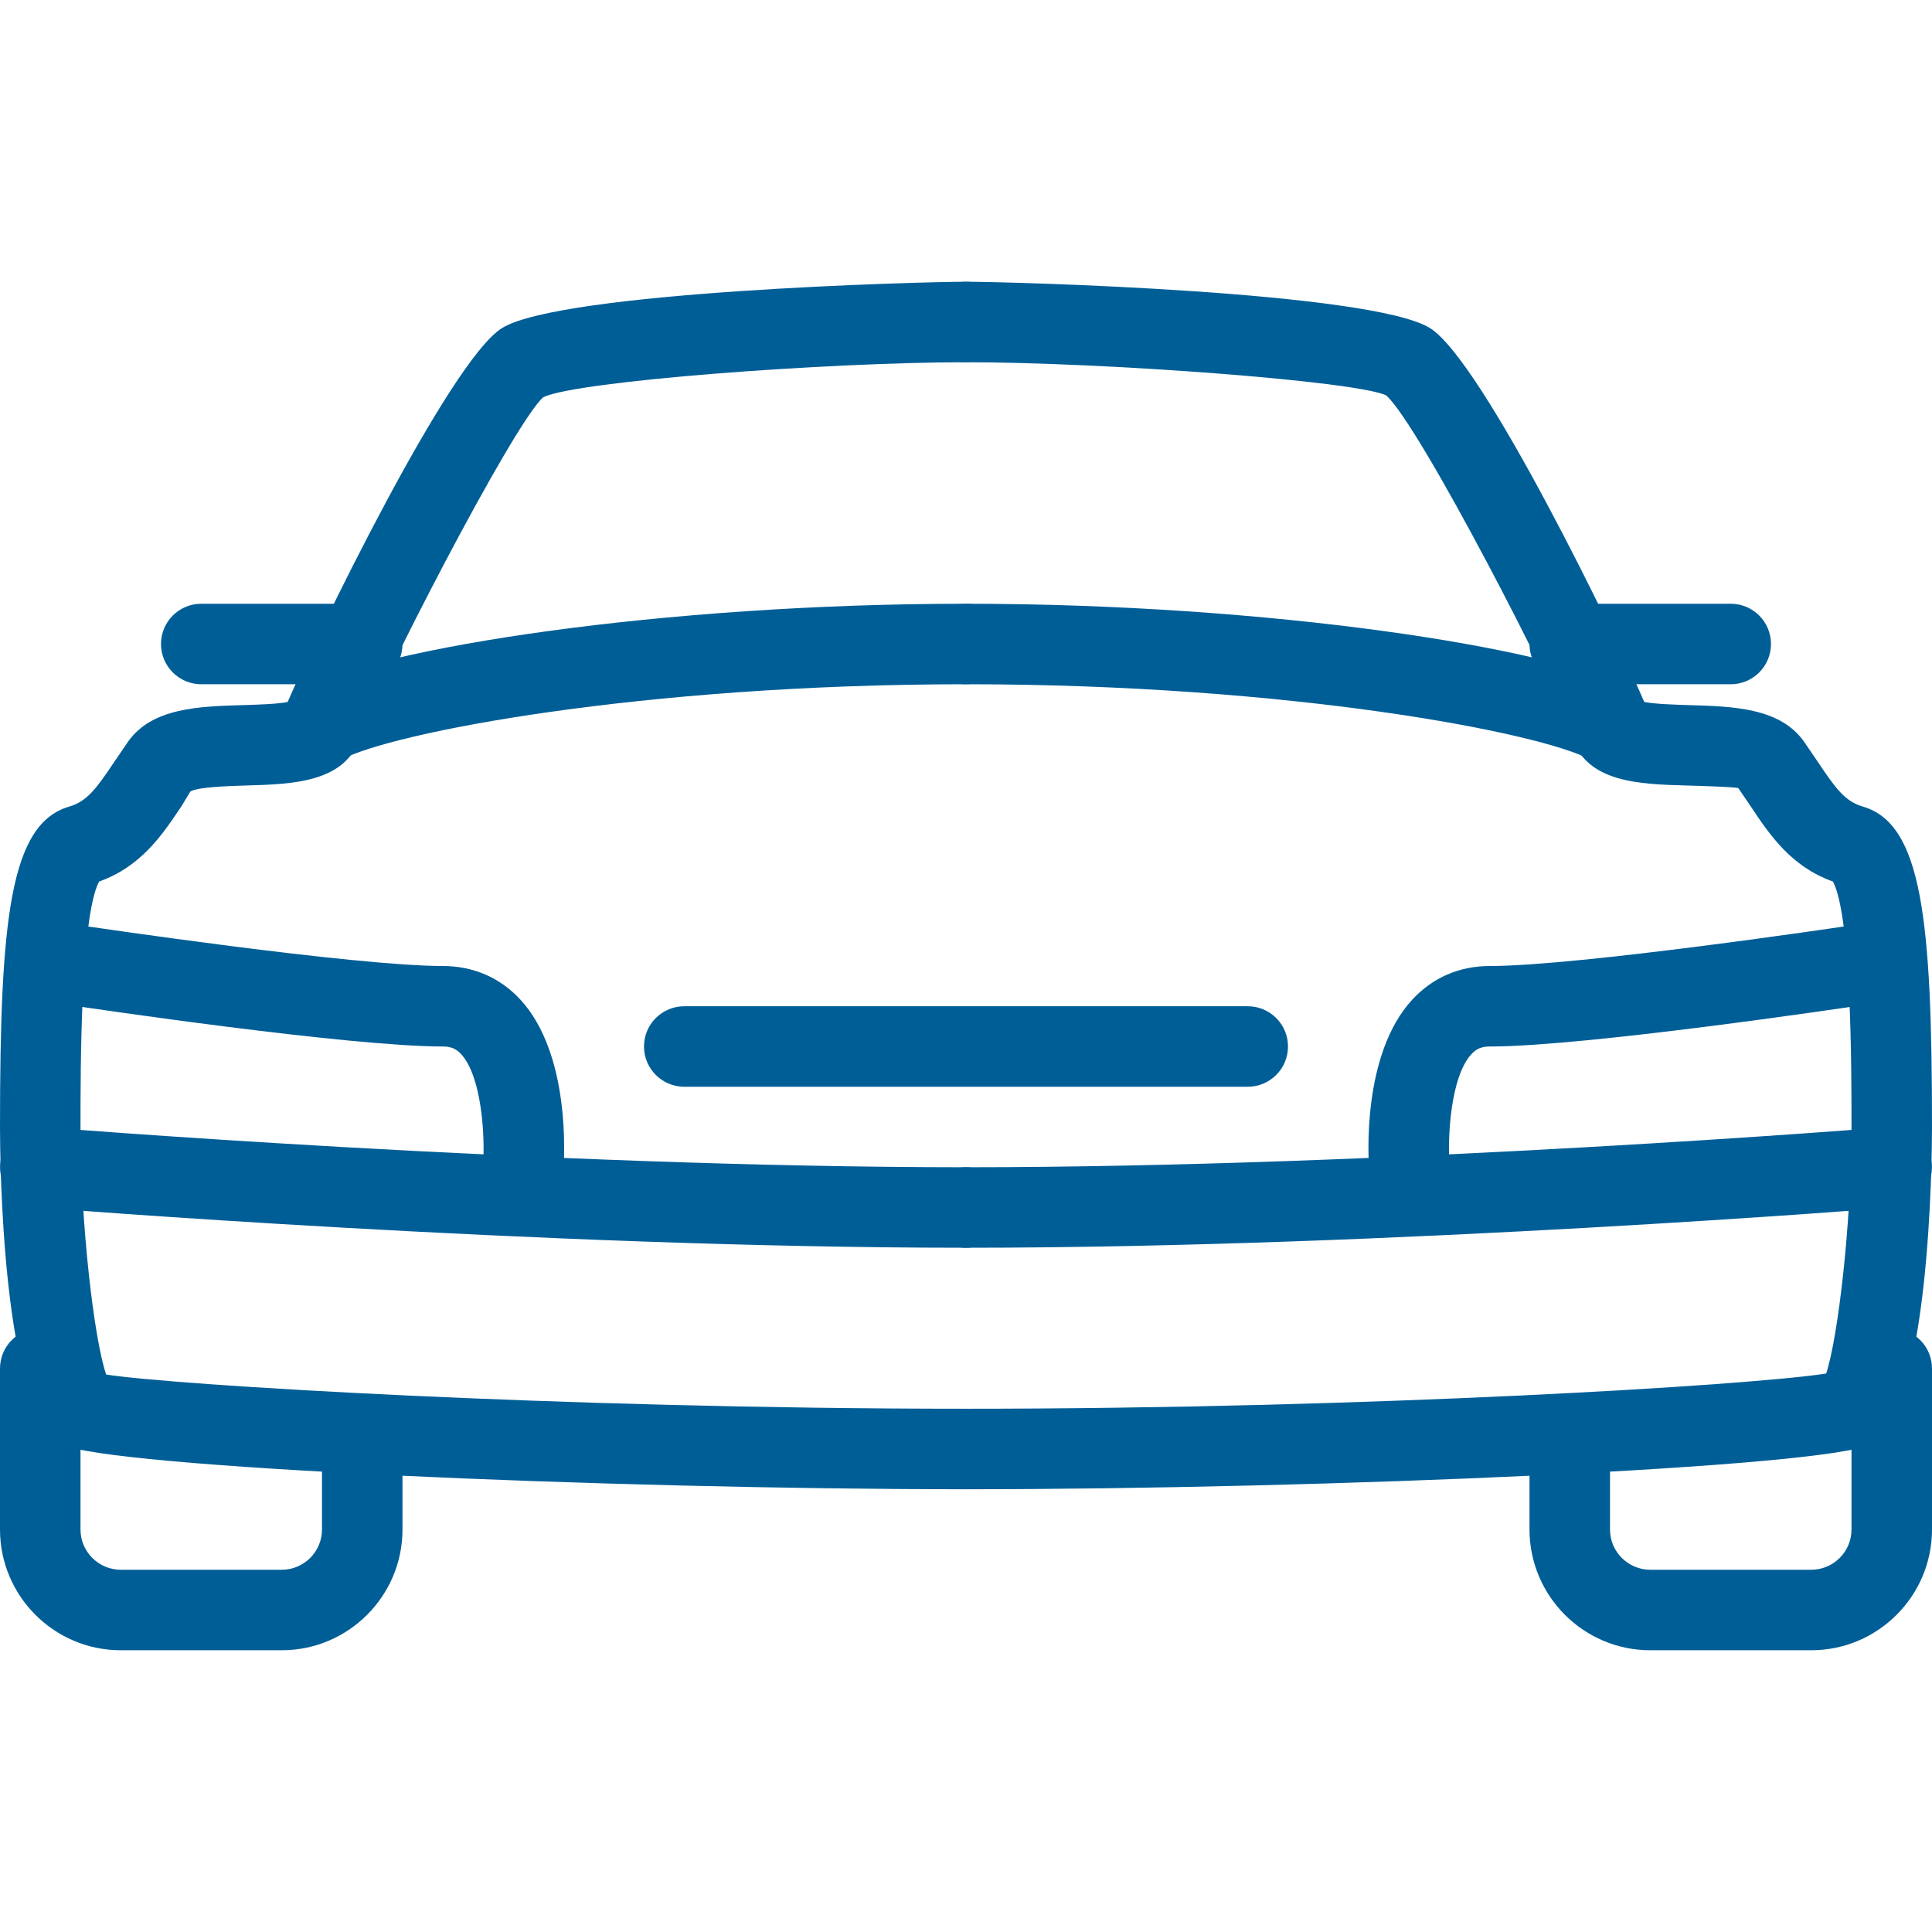
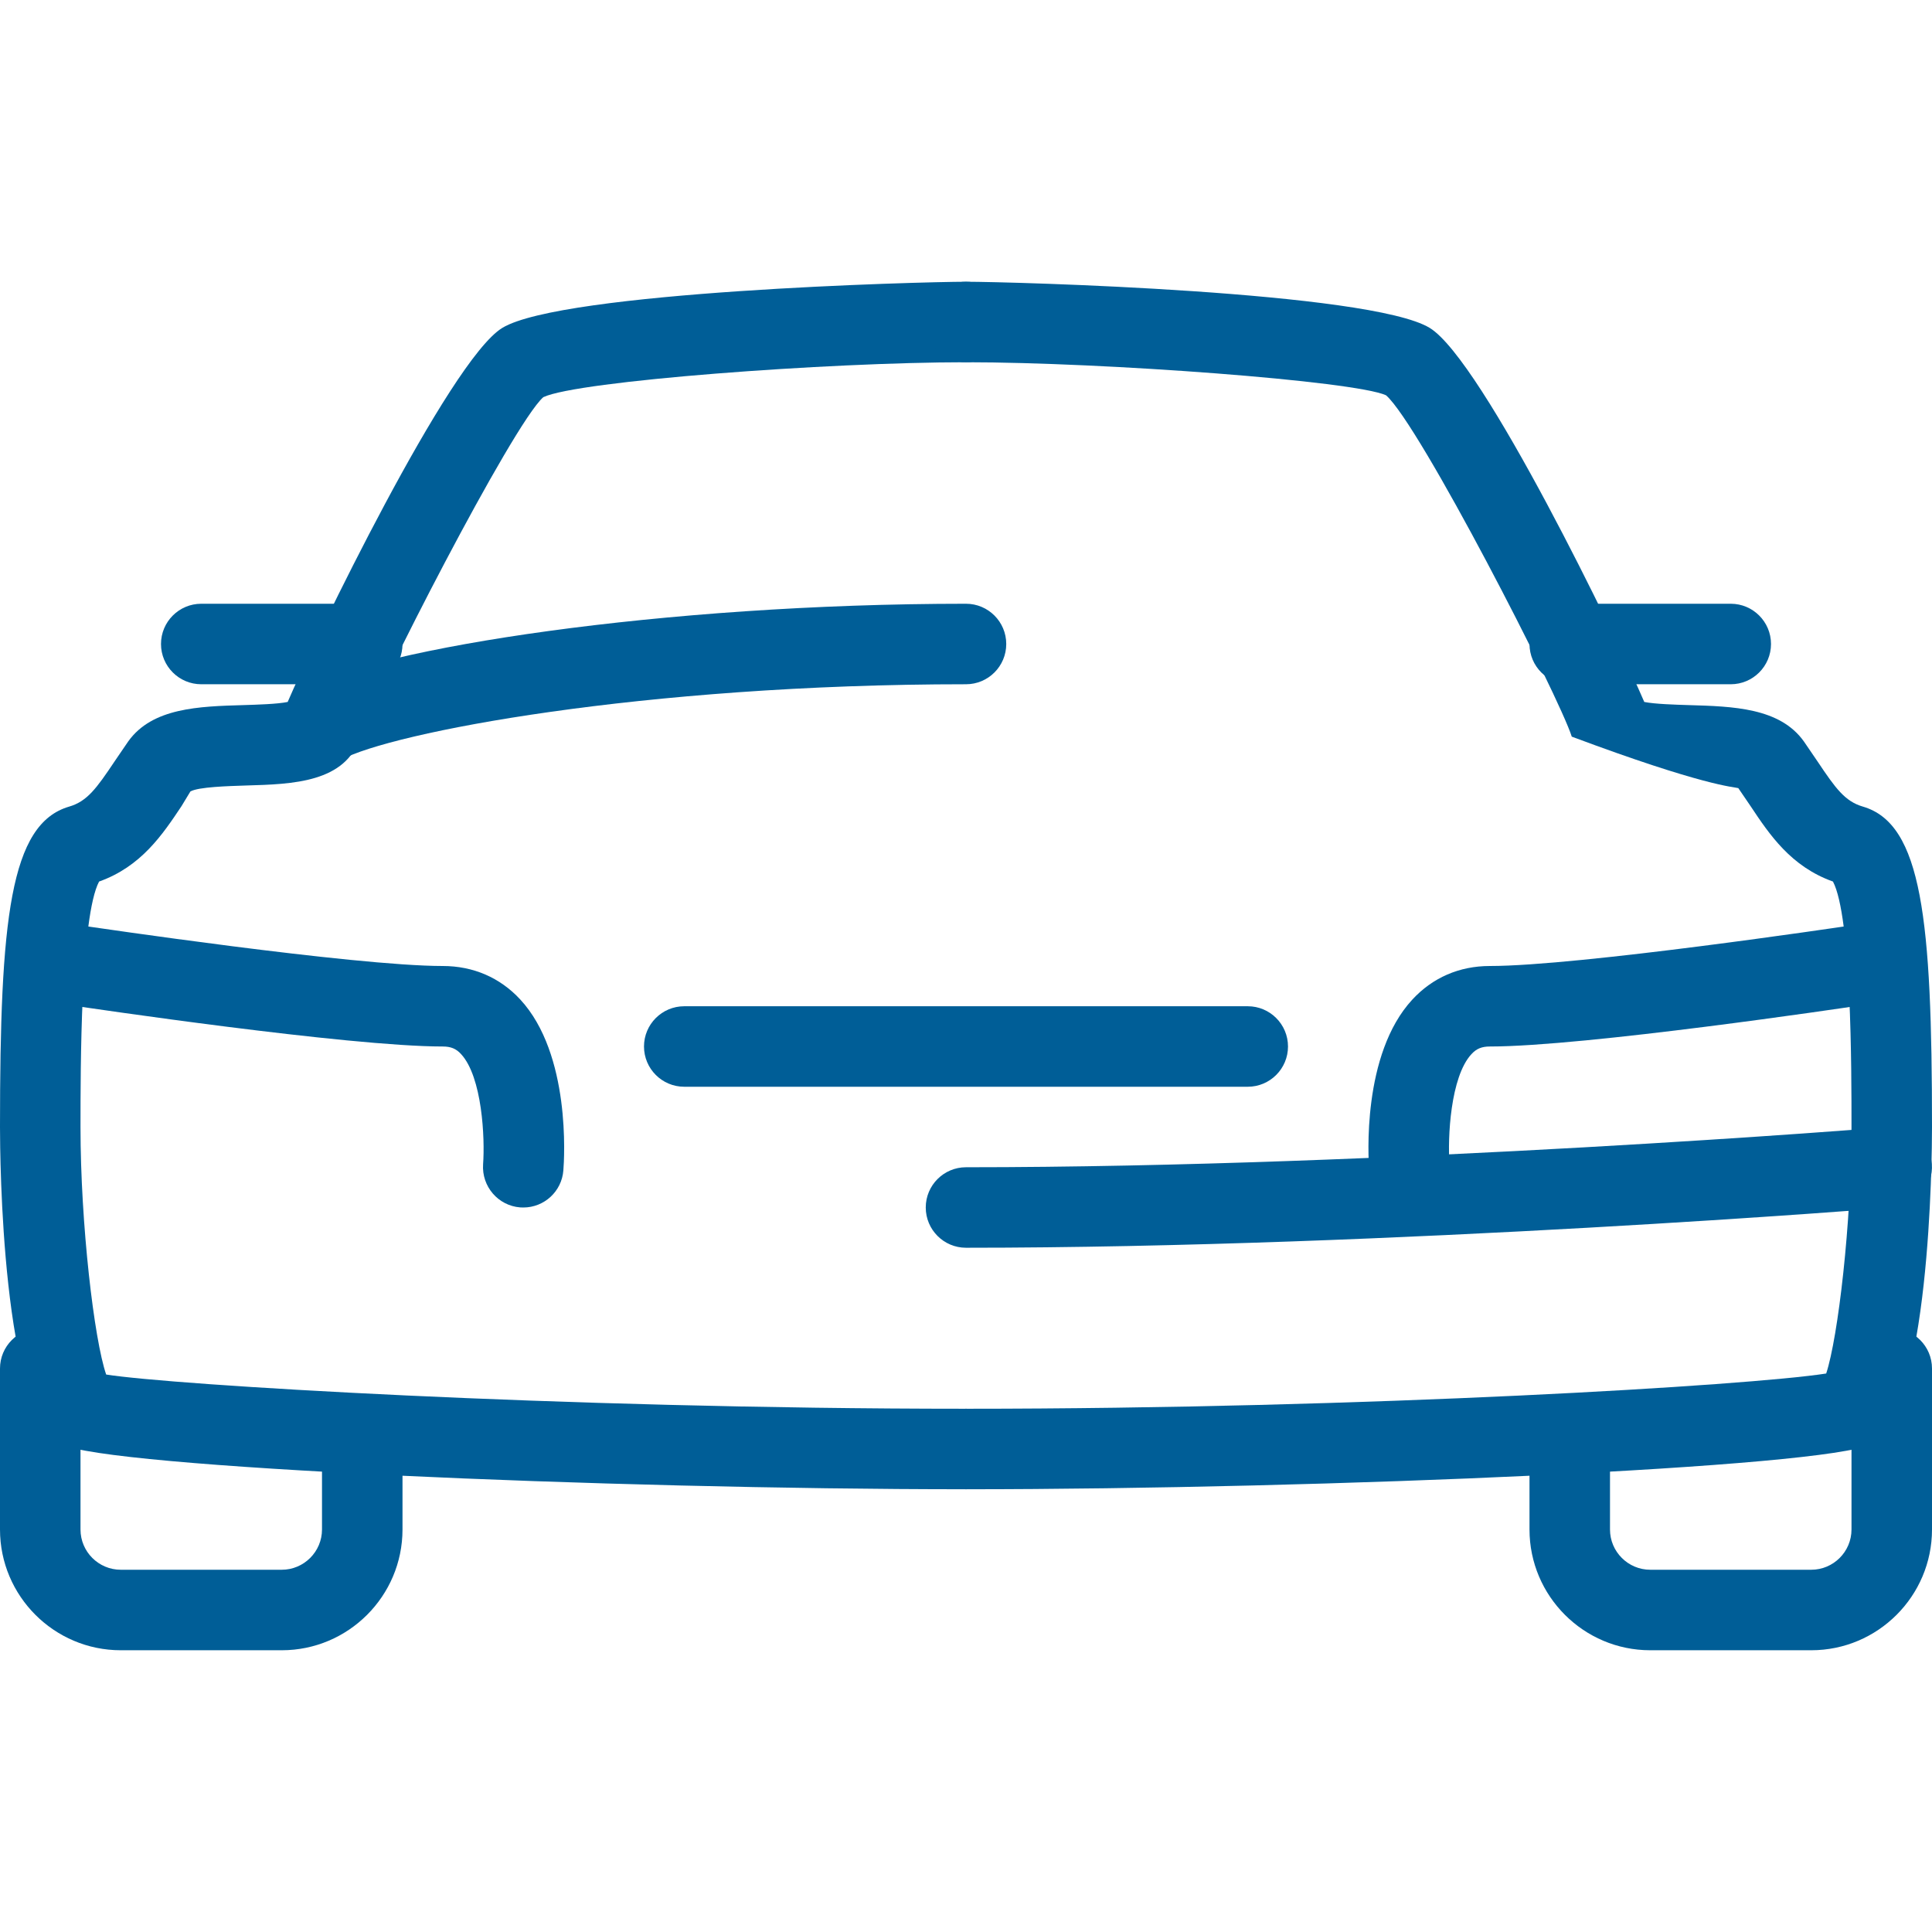
<svg xmlns="http://www.w3.org/2000/svg" width="42" height="42" viewBox="0 0 42 42" fill="none">
  <path d="M21 30.625C12.11 30.625 3.692 30.104 2.308 29.881C2.047 29.125 1.75 26.61 1.75 24.5C1.75 23.229 1.75 19.927 2.154 19.164C3.068 18.839 3.533 18.144 3.945 17.526L4.139 17.206C4.314 17.106 4.963 17.089 5.352 17.076C6.367 17.047 7.518 17.013 7.835 16.014C8.11 15.144 11.144 9.222 11.811 8.634C12.551 8.281 18.002 7.875 21 7.875C21.483 7.875 21.875 7.483 21.875 7C21.875 6.517 21.483 6.125 21 6.125C19.999 6.125 12.22 6.337 10.92 7.128C9.767 7.83 6.823 13.93 6.254 15.26C6.027 15.307 5.582 15.319 5.299 15.328C4.322 15.356 3.311 15.386 2.788 16.117L2.489 16.555C2.1 17.136 1.895 17.421 1.503 17.535C0.217 17.911 0 19.987 0 24.5C0 25.134 0.037 30.706 1.339 31.397C2.284 31.901 13.216 32.375 21 32.375C21.483 32.375 21.875 31.983 21.875 31.5C21.875 31.017 21.483 30.625 21 30.625Z" fill="#005E97" />
  <path d="M21 13.125C14.399 13.125 8.212 14.086 6.58 14.983C6.156 15.216 6 15.748 6.233 16.172C6.391 16.46 6.692 16.625 7 16.625C7.143 16.625 7.287 16.59 7.42 16.516C8.494 15.928 13.951 14.875 21 14.875C21.483 14.875 21.875 14.483 21.875 14C21.875 13.517 21.483 13.125 21 13.125Z" fill="#005E97" />
-   <path d="M21 25.375C11.811 25.375 1.054 24.512 0.945 24.503C0.478 24.468 0.041 24.824 0.004 25.305C-0.035 25.786 0.324 26.21 0.805 26.248C0.912 26.255 11.739 27.125 21 27.125C21.483 27.125 21.875 26.733 21.875 26.25C21.875 25.767 21.483 25.375 21 25.375Z" fill="#005E97" />
  <path d="M7.875 30.625C7.392 30.625 7 31.017 7 31.5V33.25C7 33.733 6.606 34.125 6.125 34.125H2.625C2.144 34.125 1.75 33.733 1.75 33.25V29.75C1.75 29.267 1.358 28.875 0.875 28.875C0.392 28.875 0 29.267 0 29.75V33.25C0 34.697 1.178 35.875 2.625 35.875H6.125C7.572 35.875 8.75 34.697 8.75 33.25V31.5C8.75 31.017 8.358 30.625 7.875 30.625Z" fill="#005E97" />
  <path d="M7.875 13.125H4.375C3.892 13.125 3.5 13.517 3.5 14C3.5 14.483 3.892 14.875 4.375 14.875H7.875C8.358 14.875 8.75 14.483 8.75 14C8.75 13.517 8.358 13.125 7.875 13.125Z" fill="#005E97" />
-   <path d="M40.498 17.535C40.106 17.421 39.902 17.136 39.513 16.555L39.214 16.117C38.691 15.386 37.679 15.356 36.701 15.328C36.417 15.319 35.973 15.306 35.745 15.26C35.177 13.93 32.233 7.83 31.08 7.128C29.78 6.337 22.001 6.125 21 6.125C20.517 6.125 20.125 6.517 20.125 7C20.125 7.483 20.517 7.875 21 7.875C23.998 7.875 29.449 8.281 30.131 8.593C30.858 9.223 33.894 15.145 34.169 16.014C34.486 17.014 35.637 17.047 36.652 17.076C37.039 17.087 37.688 17.106 37.789 17.133L38.057 17.526C38.468 18.144 38.934 18.839 39.847 19.164C40.25 19.927 40.25 23.23 40.25 24.5C40.25 26.588 39.958 29.073 39.7 29.859C38.036 30.119 29.748 30.625 21 30.625C20.517 30.625 20.125 31.017 20.125 31.5C20.125 31.983 20.517 32.375 21 32.375C28.784 32.375 39.716 31.901 40.66 31.397C41.963 30.706 42 25.134 42 24.5C42 19.987 41.783 17.911 40.498 17.535Z" fill="#005E97" />
-   <path d="M35.42 14.983C33.787 14.086 27.601 13.125 21 13.125C20.517 13.125 20.125 13.517 20.125 14C20.125 14.483 20.517 14.875 21 14.875C28.049 14.875 33.505 15.929 34.58 16.517C34.713 16.59 34.857 16.625 35 16.625C35.308 16.625 35.609 16.461 35.767 16.172C35.999 15.748 35.843 15.216 35.42 14.983Z" fill="#005E97" />
+   <path d="M40.498 17.535C40.106 17.421 39.902 17.136 39.513 16.555L39.214 16.117C38.691 15.386 37.679 15.356 36.701 15.328C36.417 15.319 35.973 15.306 35.745 15.26C35.177 13.93 32.233 7.83 31.08 7.128C29.78 6.337 22.001 6.125 21 6.125C20.517 6.125 20.125 6.517 20.125 7C20.125 7.483 20.517 7.875 21 7.875C23.998 7.875 29.449 8.281 30.131 8.593C30.858 9.223 33.894 15.145 34.169 16.014C37.039 17.087 37.688 17.106 37.789 17.133L38.057 17.526C38.468 18.144 38.934 18.839 39.847 19.164C40.25 19.927 40.25 23.23 40.25 24.5C40.25 26.588 39.958 29.073 39.7 29.859C38.036 30.119 29.748 30.625 21 30.625C20.517 30.625 20.125 31.017 20.125 31.5C20.125 31.983 20.517 32.375 21 32.375C28.784 32.375 39.716 31.901 40.66 31.397C41.963 30.706 42 25.134 42 24.5C42 19.987 41.783 17.911 40.498 17.535Z" fill="#005E97" />
  <path d="M41.996 25.303C41.96 24.822 41.54 24.468 41.055 24.502C40.947 24.512 30.189 25.375 21 25.375C20.517 25.375 20.125 25.767 20.125 26.25C20.125 26.733 20.517 27.125 21 27.125C30.261 27.125 41.088 26.255 41.195 26.247C41.676 26.208 42.035 25.785 41.996 25.303Z" fill="#005E97" />
  <path d="M41.125 28.875C40.642 28.875 40.25 29.267 40.25 29.75V33.25C40.25 33.733 39.856 34.125 39.375 34.125H35.875C35.394 34.125 35 33.733 35 33.25V31.5C35 31.017 34.608 30.625 34.125 30.625C33.642 30.625 33.25 31.017 33.25 31.5V33.25C33.25 34.697 34.428 35.875 35.875 35.875H39.375C40.822 35.875 42 34.697 42 33.25V29.75C42 29.267 41.608 28.875 41.125 28.875Z" fill="#005E97" />
  <path d="M37.625 13.125H34.125C33.642 13.125 33.25 13.517 33.25 14C33.25 14.483 33.642 14.875 34.125 14.875H37.625C38.108 14.875 38.5 14.483 38.5 14C38.5 13.517 38.108 13.125 37.625 13.125Z" fill="#005E97" />
  <path d="M11.31 21.728C10.87 21.252 10.287 21 9.625 21C7.691 21 1.937 20.142 1.88 20.136C1.406 20.067 0.956 20.393 0.886 20.872C0.814 21.35 1.145 21.794 1.621 21.866C1.862 21.901 7.56 22.75 9.625 22.75C9.8 22.75 9.916 22.797 10.024 22.916C10.483 23.413 10.544 24.743 10.502 25.31C10.469 25.791 10.828 26.211 11.309 26.248C11.332 26.25 11.354 26.25 11.377 26.25C11.829 26.25 12.212 25.902 12.247 25.443C12.268 25.188 12.411 22.918 11.31 21.728Z" fill="#005E97" />
  <path d="M41.127 20.87C41.056 20.391 40.611 20.074 40.133 20.134C40.076 20.142 34.323 21 32.388 21C31.726 21 31.144 21.252 30.703 21.73C29.602 22.92 29.745 25.189 29.766 25.445C29.802 25.902 30.185 26.25 30.636 26.25C30.659 26.25 30.682 26.248 30.704 26.247C31.186 26.21 31.546 25.79 31.511 25.308C31.468 24.741 31.529 23.41 31.989 22.915C32.097 22.797 32.213 22.75 32.388 22.75C34.453 22.75 40.149 21.901 40.392 21.864C40.87 21.793 41.199 21.348 41.127 20.87Z" fill="#005E97" />
  <path d="M27.125 21.875H14.875C14.392 21.875 14 22.267 14 22.75C14 23.233 14.392 23.625 14.875 23.625H27.125C27.608 23.625 28 23.233 28 22.75C28 22.267 27.608 21.875 27.125 21.875Z" fill="#005E97" />
</svg>